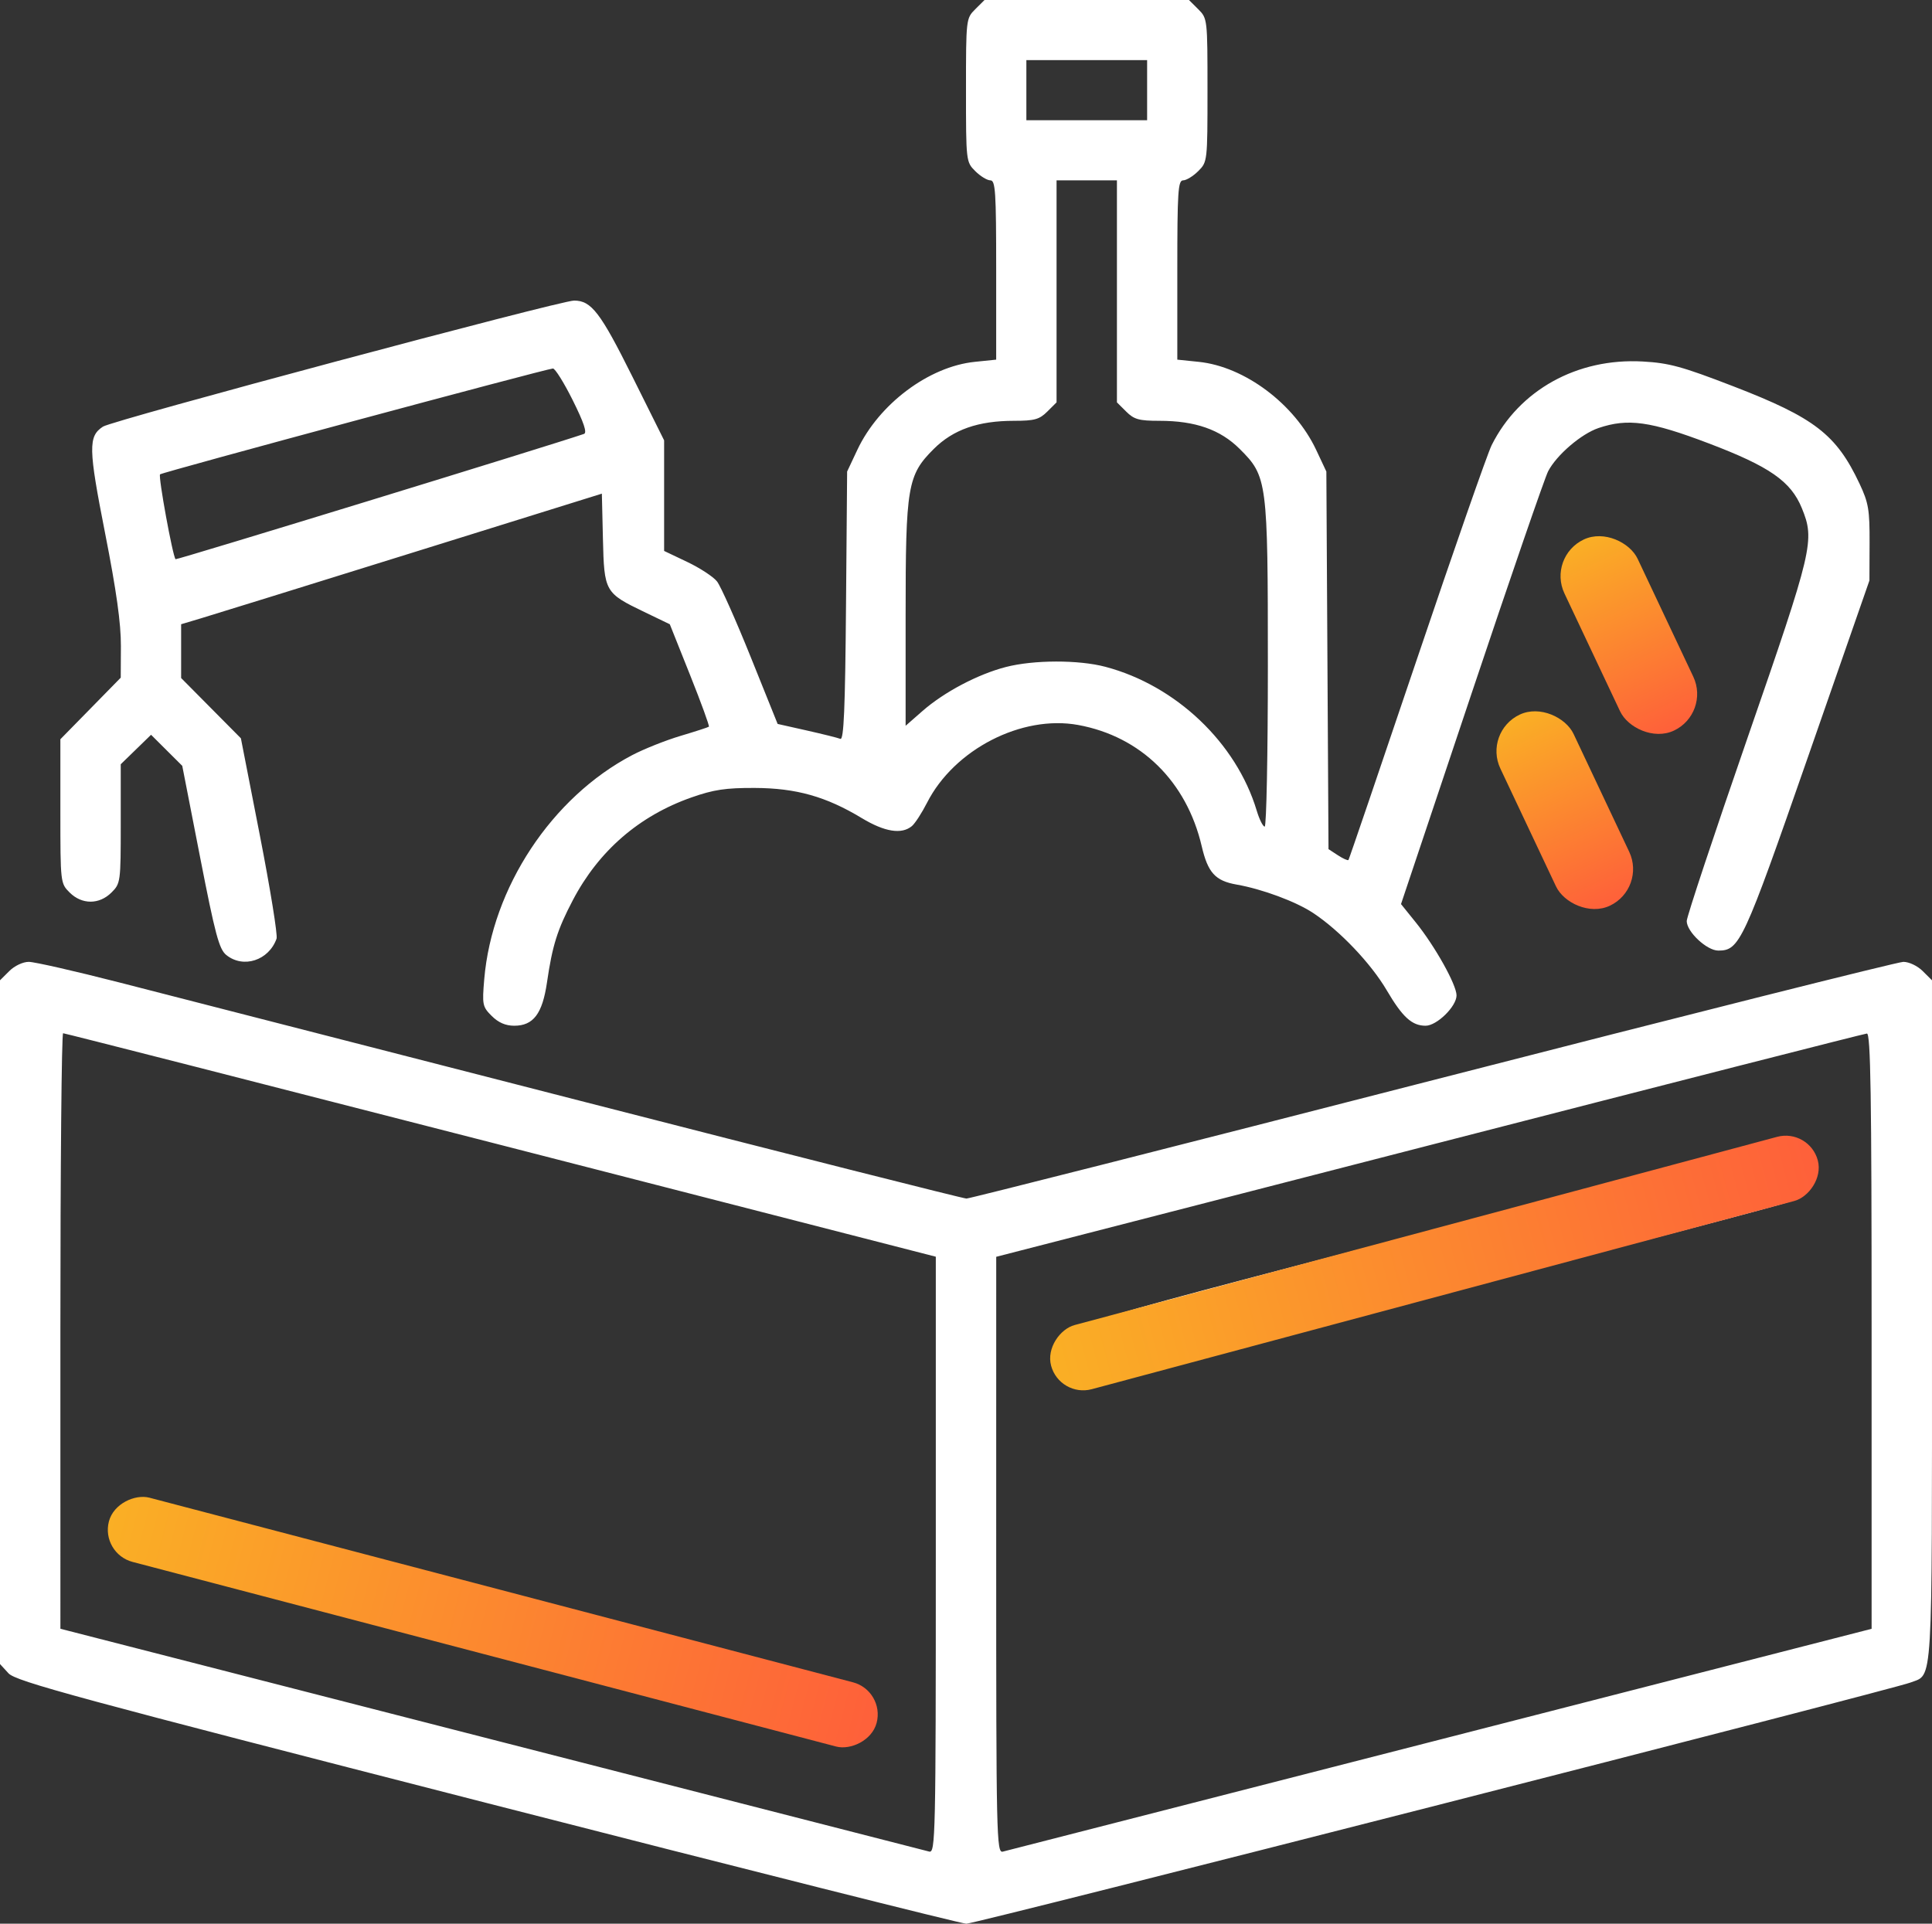
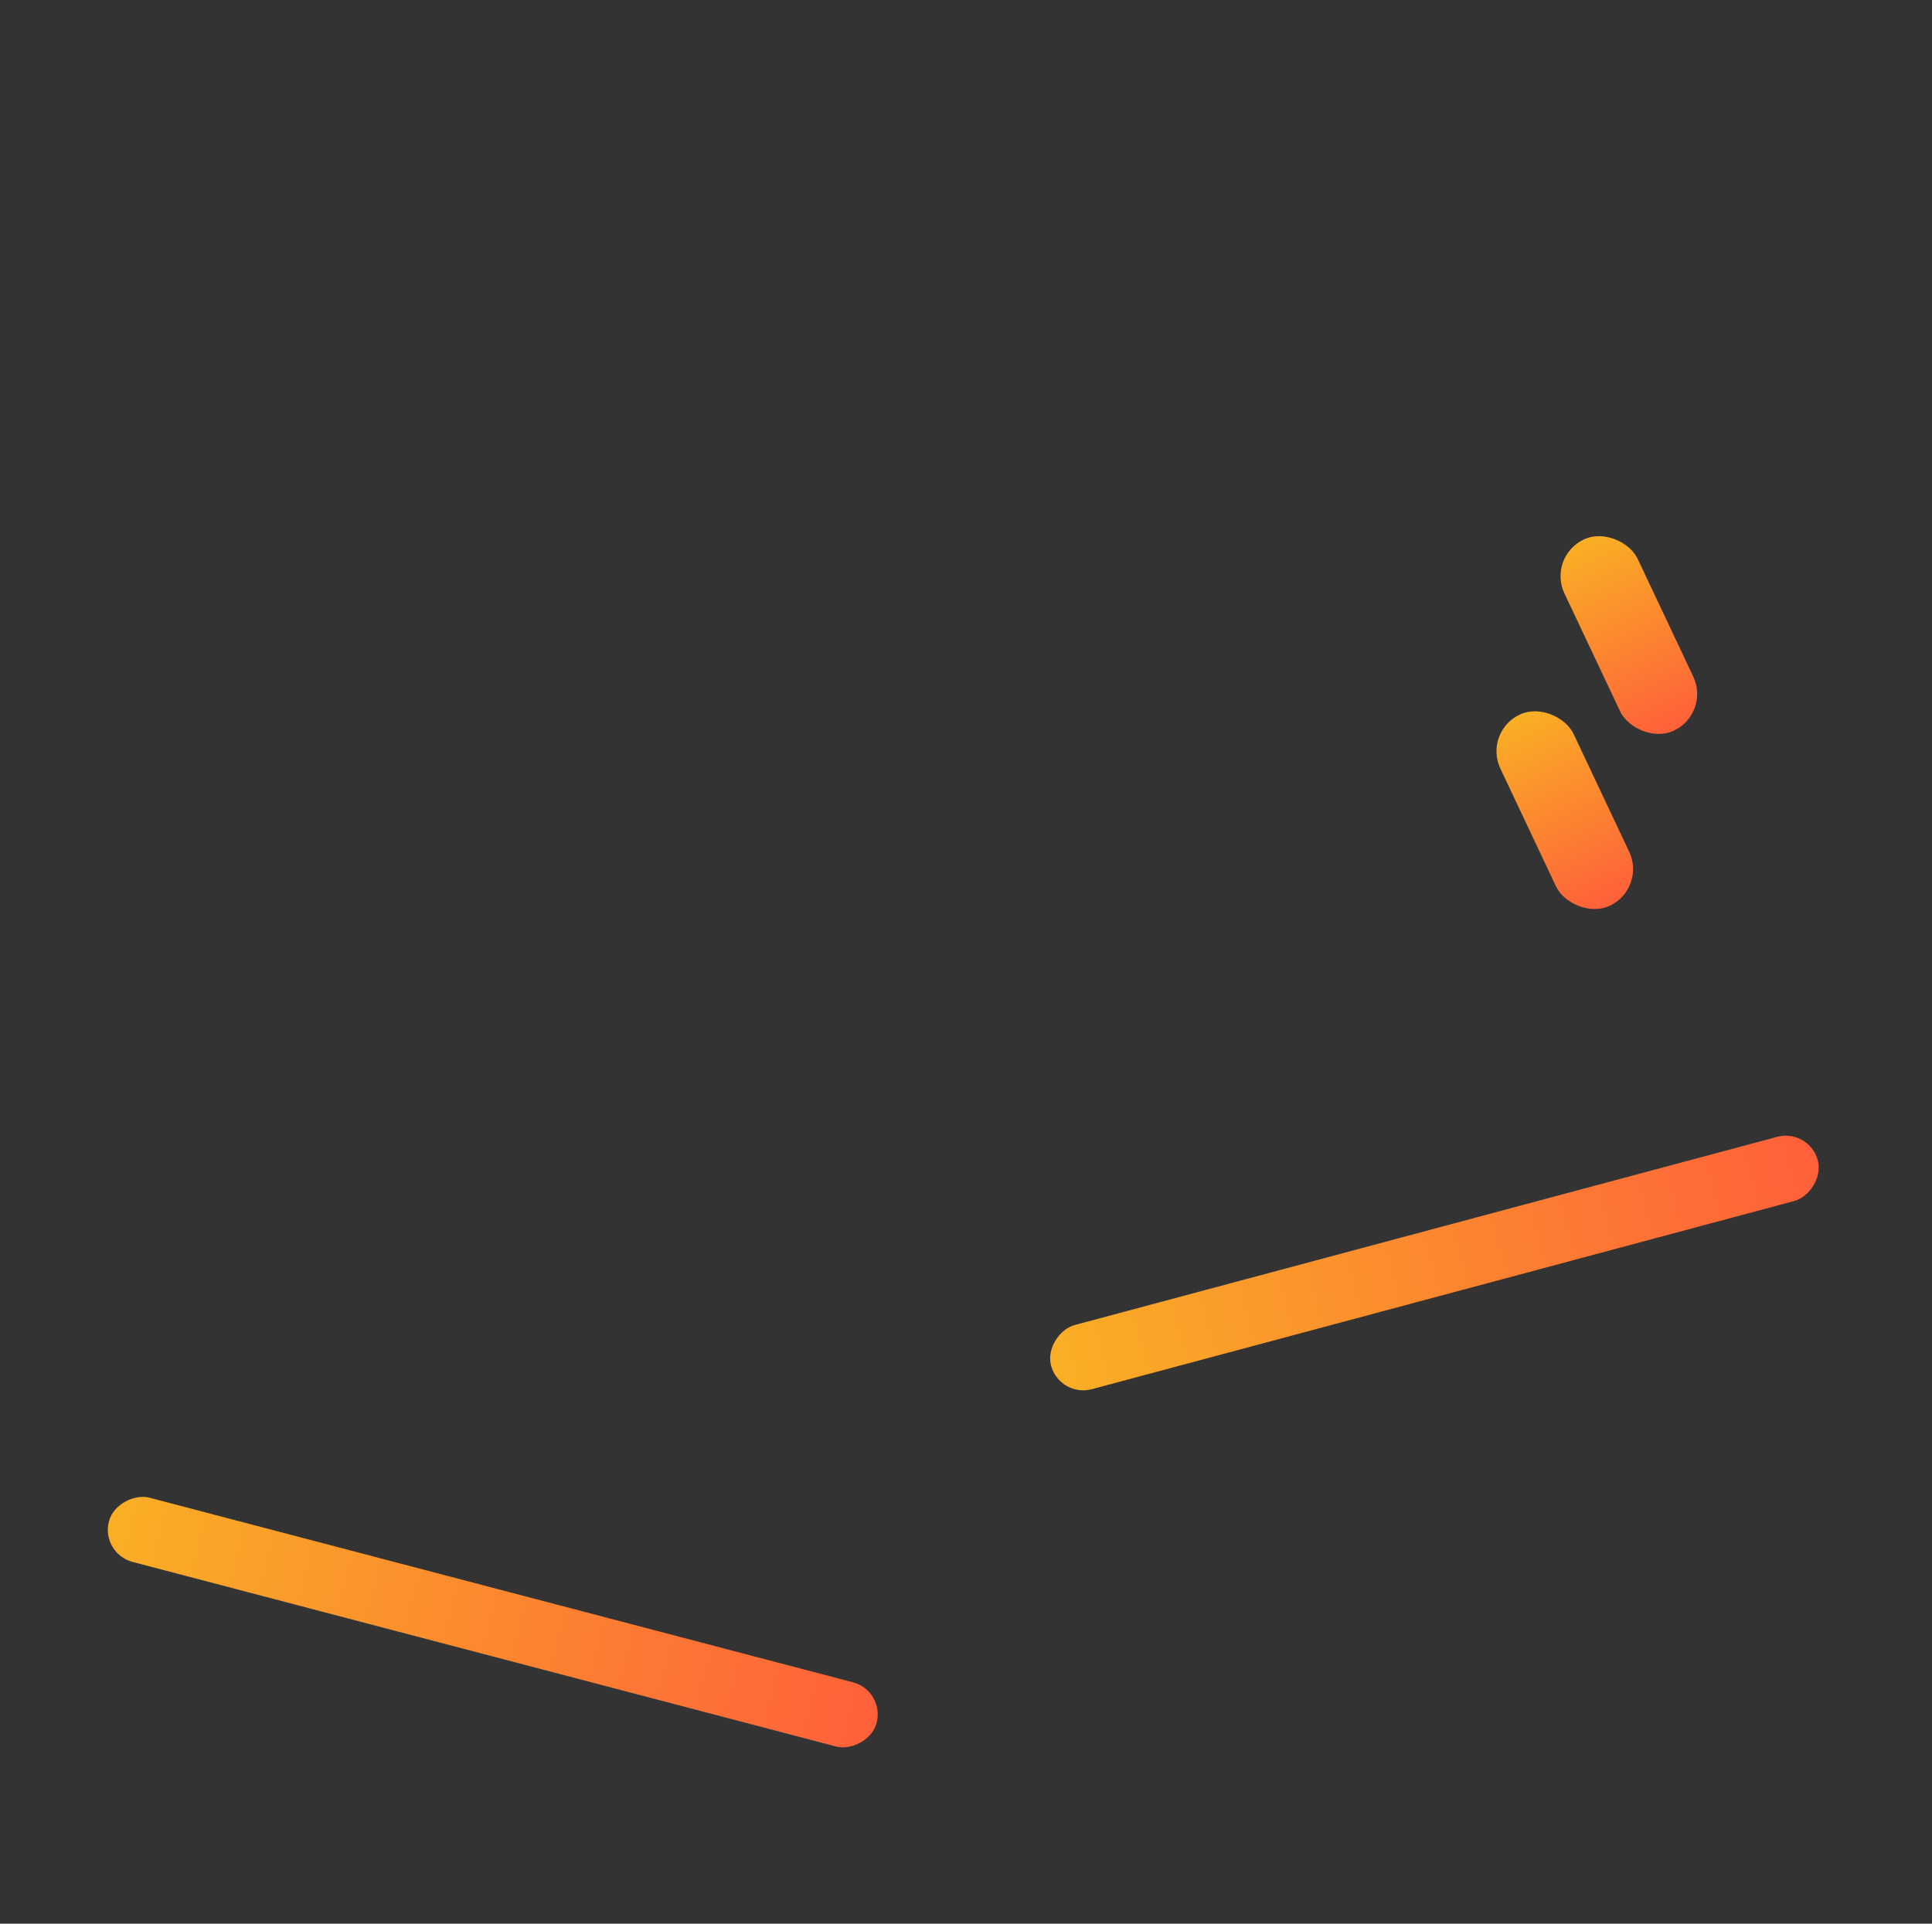
<svg xmlns="http://www.w3.org/2000/svg" width="241" height="240" viewBox="0 0 241 240" fill="none">
  <rect x="0" y="0" width="241" height="240" fill="#333333" stroke="none" />
-   <path fill-rule="evenodd" clip-rule="evenodd" d="M121.655 1.151C120.509 2.292 120.499 2.374 120.499 11.25C120.499 20.126 120.509 20.208 121.655 21.349C122.29 21.982 123.138 22.5 123.538 22.5C124.173 22.5 124.265 23.909 124.265 33.684V44.869L121.597 45.143C115.863 45.732 109.639 50.399 106.941 56.131L105.672 58.828L105.532 75.618C105.425 88.466 105.259 92.353 104.826 92.178C104.515 92.052 102.627 91.582 100.632 91.133L97.003 90.317L93.639 81.955C91.788 77.356 89.898 73.117 89.437 72.534C88.977 71.951 87.305 70.858 85.722 70.104L82.843 68.734V61.835V54.937L78.877 46.972C74.894 38.973 73.764 37.5 71.611 37.5C69.868 37.5 14.06 52.432 12.848 53.223C10.992 54.434 11.021 55.906 13.117 66.562C14.522 73.699 15.094 77.794 15.081 80.593L15.062 84.545L11.297 88.388L7.531 92.229V101.214C7.531 110.129 7.54 110.208 8.687 111.349C10.215 112.872 12.379 112.872 13.907 111.349C15.037 110.225 15.062 110.033 15.062 102.773V95.347L16.953 93.508L18.843 91.67L20.789 93.608L22.735 95.545L24.956 106.922C26.85 116.623 27.333 118.424 28.233 119.149C30.355 120.861 33.539 119.821 34.499 117.104C34.651 116.671 33.712 110.871 32.413 104.213L30.049 92.109L26.322 88.35L22.594 84.59V81.234V77.879L25.065 77.142C26.424 76.737 38.233 73.072 51.306 68.996L75.077 61.587L75.21 67.225C75.366 73.835 75.445 73.976 80.367 76.347L83.552 77.881L86.075 84.2C87.463 87.675 88.522 90.583 88.428 90.661C88.334 90.74 86.744 91.255 84.896 91.807C83.047 92.357 80.336 93.436 78.871 94.204C68.824 99.467 61.375 110.745 60.405 122.16C60.134 125.354 60.185 125.603 61.34 126.753C62.171 127.581 63.067 127.969 64.147 127.969C66.532 127.969 67.661 126.475 68.232 122.561C68.906 117.945 69.517 116.003 71.459 112.299C74.686 106.149 79.726 101.783 86.249 99.489C89.023 98.514 90.513 98.29 94.14 98.303C99.308 98.323 103.038 99.373 107.496 102.064C110.354 103.789 112.461 104.127 113.743 103.068C114.134 102.745 114.987 101.432 115.64 100.149C119.027 93.492 127.459 89.156 134.503 90.449C142.307 91.882 148.018 97.491 149.904 105.577C150.674 108.878 151.597 109.892 154.256 110.358C157.449 110.918 161.641 112.474 163.8 113.901C167.104 116.084 171.01 120.188 172.984 123.549C174.95 126.896 176.126 127.969 177.83 127.969C179.235 127.969 181.69 125.56 181.69 124.183C181.69 122.86 179.012 118.064 176.606 115.078L174.764 112.792L183.566 86.513C188.406 72.059 192.704 59.586 193.117 58.793C194.173 56.764 197.24 54.132 199.398 53.401C203.067 52.159 205.873 52.55 213.164 55.321C220.741 58.2 223.397 60.049 224.761 63.391C226.406 67.42 226.164 68.445 218.001 92.02C213.822 104.088 210.403 114.388 210.403 114.908C210.403 116.246 212.911 118.594 214.341 118.594C216.999 118.594 217.473 117.57 225.523 94.453L233.195 72.422L233.213 67.734C233.23 63.604 233.082 62.728 231.967 60.359C229.07 54.203 226.36 52.111 216.206 48.191C209.813 45.723 208.21 45.284 204.91 45.1C196.741 44.646 189.511 48.654 186.067 55.547C185.551 56.578 181.355 68.602 176.74 82.266C172.126 95.93 168.288 107.19 168.21 107.29C168.133 107.389 167.541 107.126 166.894 106.704L165.719 105.938L165.585 82.383L165.451 58.828L164.182 56.131C161.485 50.399 155.26 45.732 149.526 45.143L146.859 44.869V33.684C146.859 23.909 146.95 22.5 147.586 22.5C147.986 22.5 148.833 21.982 149.469 21.349C150.615 20.208 150.624 20.126 150.624 11.25C150.624 2.374 150.615 2.292 149.469 1.151L148.313 0H135.562H122.81L121.655 1.151ZM143.093 11.25V15H135.562H128.03V11.25V7.5H135.562H143.093V11.25ZM139.327 36.349V50.199L140.483 51.349C141.467 52.33 142.081 52.5 144.634 52.5C149.096 52.5 152.217 53.593 154.637 56.003C158.087 59.438 158.155 59.964 158.155 83.054C158.155 94.093 157.977 103.125 157.759 103.125C157.541 103.125 157.093 102.228 156.764 101.133C154.224 92.678 146.7 85.525 137.894 83.191C134.545 82.304 128.938 82.316 125.461 83.218C121.962 84.126 117.767 86.341 115.066 88.71L112.968 90.548V76.765C112.968 60.638 113.199 59.277 116.486 56.003C118.906 53.593 122.028 52.5 126.49 52.5C129.042 52.5 129.656 52.33 130.641 51.349L131.796 50.199V36.349V22.5H135.562H139.327V36.349ZM71.445 49.935C72.838 52.732 73.258 53.994 72.844 54.136C68.703 55.556 22.009 69.884 21.899 69.768C21.541 69.389 19.721 59.424 19.965 59.18C20.226 58.92 67.985 46.051 68.97 45.974C69.236 45.954 70.35 47.737 71.445 49.935ZM196.835 68.585C196.225 69.232 195.811 70.275 195.811 71.168C195.811 72.81 202.747 87.142 204.414 88.945C206.534 91.239 210.874 89.475 210.874 86.32C210.874 84.779 203.83 70.219 202.279 68.555C200.925 67.103 198.219 67.118 196.835 68.585ZM189.436 91.151C188.732 91.851 188.28 92.841 188.28 93.68C188.28 95.221 195.324 109.781 196.875 111.445C199.1 113.832 203.343 112.117 203.343 108.832C203.343 106.913 195.78 91.766 194.311 90.741C192.75 89.653 190.773 89.819 189.436 91.151ZM1.156 121.151L0 122.301V164.953V207.604L1.059 208.758C1.985 209.768 9.464 211.797 60.776 224.956C93.038 233.23 119.934 240 120.544 240C121.718 240 236.061 210.787 238.311 209.913C241.151 208.808 240.999 211.352 240.999 164.874V122.301L239.843 121.151C239.192 120.502 238.138 120 237.429 120C236.736 120 210.316 126.645 178.717 134.766C147.118 142.887 120.946 149.531 120.558 149.531C120.17 149.531 98.445 144.032 72.282 137.311C46.118 130.59 20.246 123.945 14.787 122.545C9.328 121.146 4.288 120 3.586 120C2.86 120 1.814 120.495 1.156 121.151ZM62.475 142.846L116.734 156.786V193.995C116.734 229.196 116.689 231.192 115.91 231C115.457 230.888 90.887 224.588 61.311 217L7.535 203.203L7.533 166.055C7.532 145.623 7.685 128.906 7.873 128.906C8.062 128.906 32.632 135.179 62.475 142.846ZM233.467 166.057V203.208L179.69 217.01C150.112 224.601 125.541 230.9 125.089 231.008C124.309 231.193 124.265 229.194 124.267 194L124.27 156.797L178.28 142.888C207.986 135.239 232.556 128.963 232.879 128.943C233.345 128.914 233.467 136.629 233.467 166.057ZM177.05 153.915C129.987 166.195 131.796 165.6 131.796 168.823C131.796 170.596 133.669 172.5 135.413 172.5C136.709 172.5 220.728 150.895 223.248 149.913C227.334 148.323 226.397 142.437 222.074 142.535C221.221 142.554 200.96 147.675 177.05 153.915ZM16.218 188.651C14.89 189.973 14.712 191.949 15.784 193.474C16.237 194.118 17.686 194.844 19.668 195.42C27.919 197.819 104.559 217.5 105.649 217.5C108.681 217.5 110.38 213.119 108.143 211.066C107.352 210.339 96.091 207.242 63.531 198.797C39.577 192.584 19.392 187.5 18.676 187.5C17.921 187.5 16.888 187.983 16.218 188.651Z" fill="white" />
  <rect x="192.993" y="69.464" width="10.101" height="26.361" rx="5.051" transform="rotate(-25.267 192.993 69.464)" fill="url(#paint0_linear_1251_11565)" />
  <rect x="12.535" y="193.813" width="8.284" height="99.01" rx="4.142" transform="rotate(-75.295 12.535 193.813)" fill="url(#paint1_linear_1251_11565)" />
  <rect x="132.188" y="174.386" width="8.284" height="99.01" rx="4.142" transform="rotate(-105 132.188 174.386)" fill="url(#paint2_linear_1251_11565)" />
  <rect x="185" y="91.311" width="10.101" height="26.361" rx="5.051" transform="rotate(-25.267 185 91.311)" fill="url(#paint3_linear_1251_11565)" />
  <defs>
    <linearGradient id="paint0_linear_1251_11565" x1="198.044" y1="69.464" x2="198.044" y2="95.825" gradientUnits="userSpaceOnUse">
      <stop stop-color="#FAAF25" />
      <stop offset="1" stop-color="#FE603A" />
    </linearGradient>
    <linearGradient id="paint1_linear_1251_11565" x1="16.677" y1="193.813" x2="16.677" y2="292.823" gradientUnits="userSpaceOnUse">
      <stop stop-color="#FAAF25" />
      <stop offset="1" stop-color="#FE603A" />
    </linearGradient>
    <linearGradient id="paint2_linear_1251_11565" x1="136.331" y1="174.386" x2="136.331" y2="273.395" gradientUnits="userSpaceOnUse">
      <stop stop-color="#FAAF25" />
      <stop offset="1" stop-color="#FE603A" />
    </linearGradient>
    <linearGradient id="paint3_linear_1251_11565" x1="190.051" y1="91.311" x2="190.051" y2="117.673" gradientUnits="userSpaceOnUse">
      <stop stop-color="#FAAF25" />
      <stop offset="1" stop-color="#FE603A" />
    </linearGradient>
  </defs>
</svg>